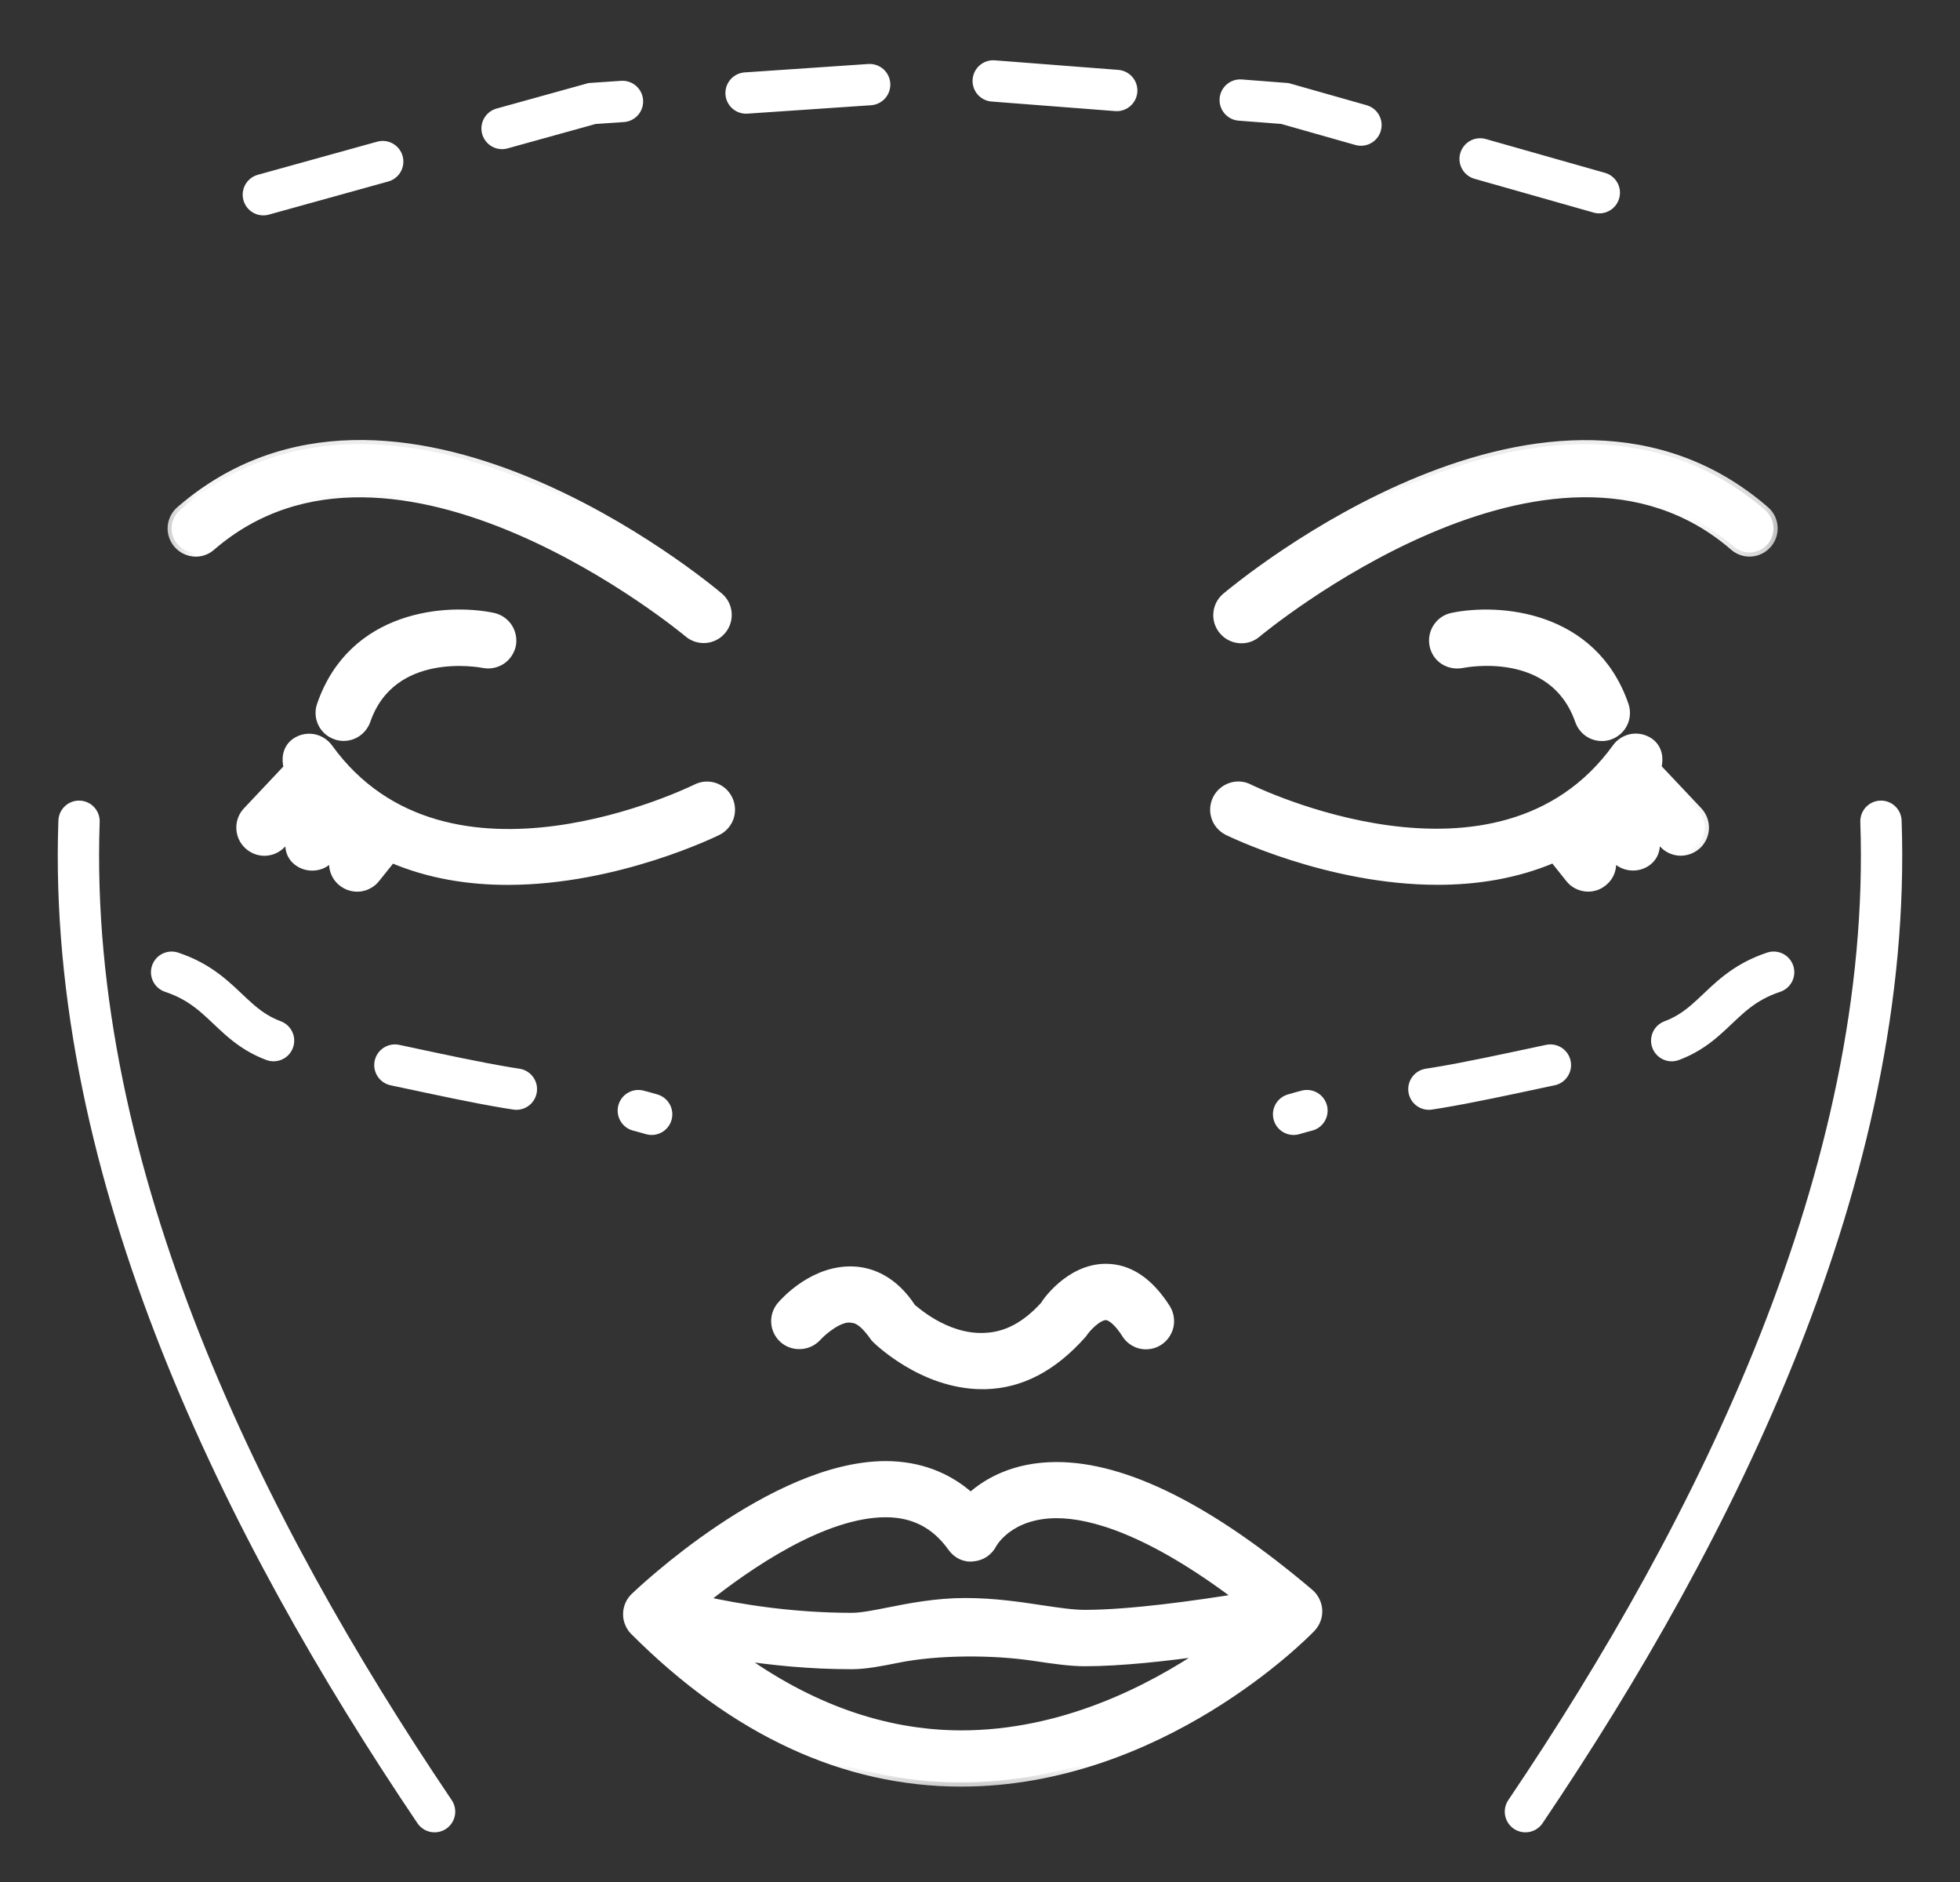
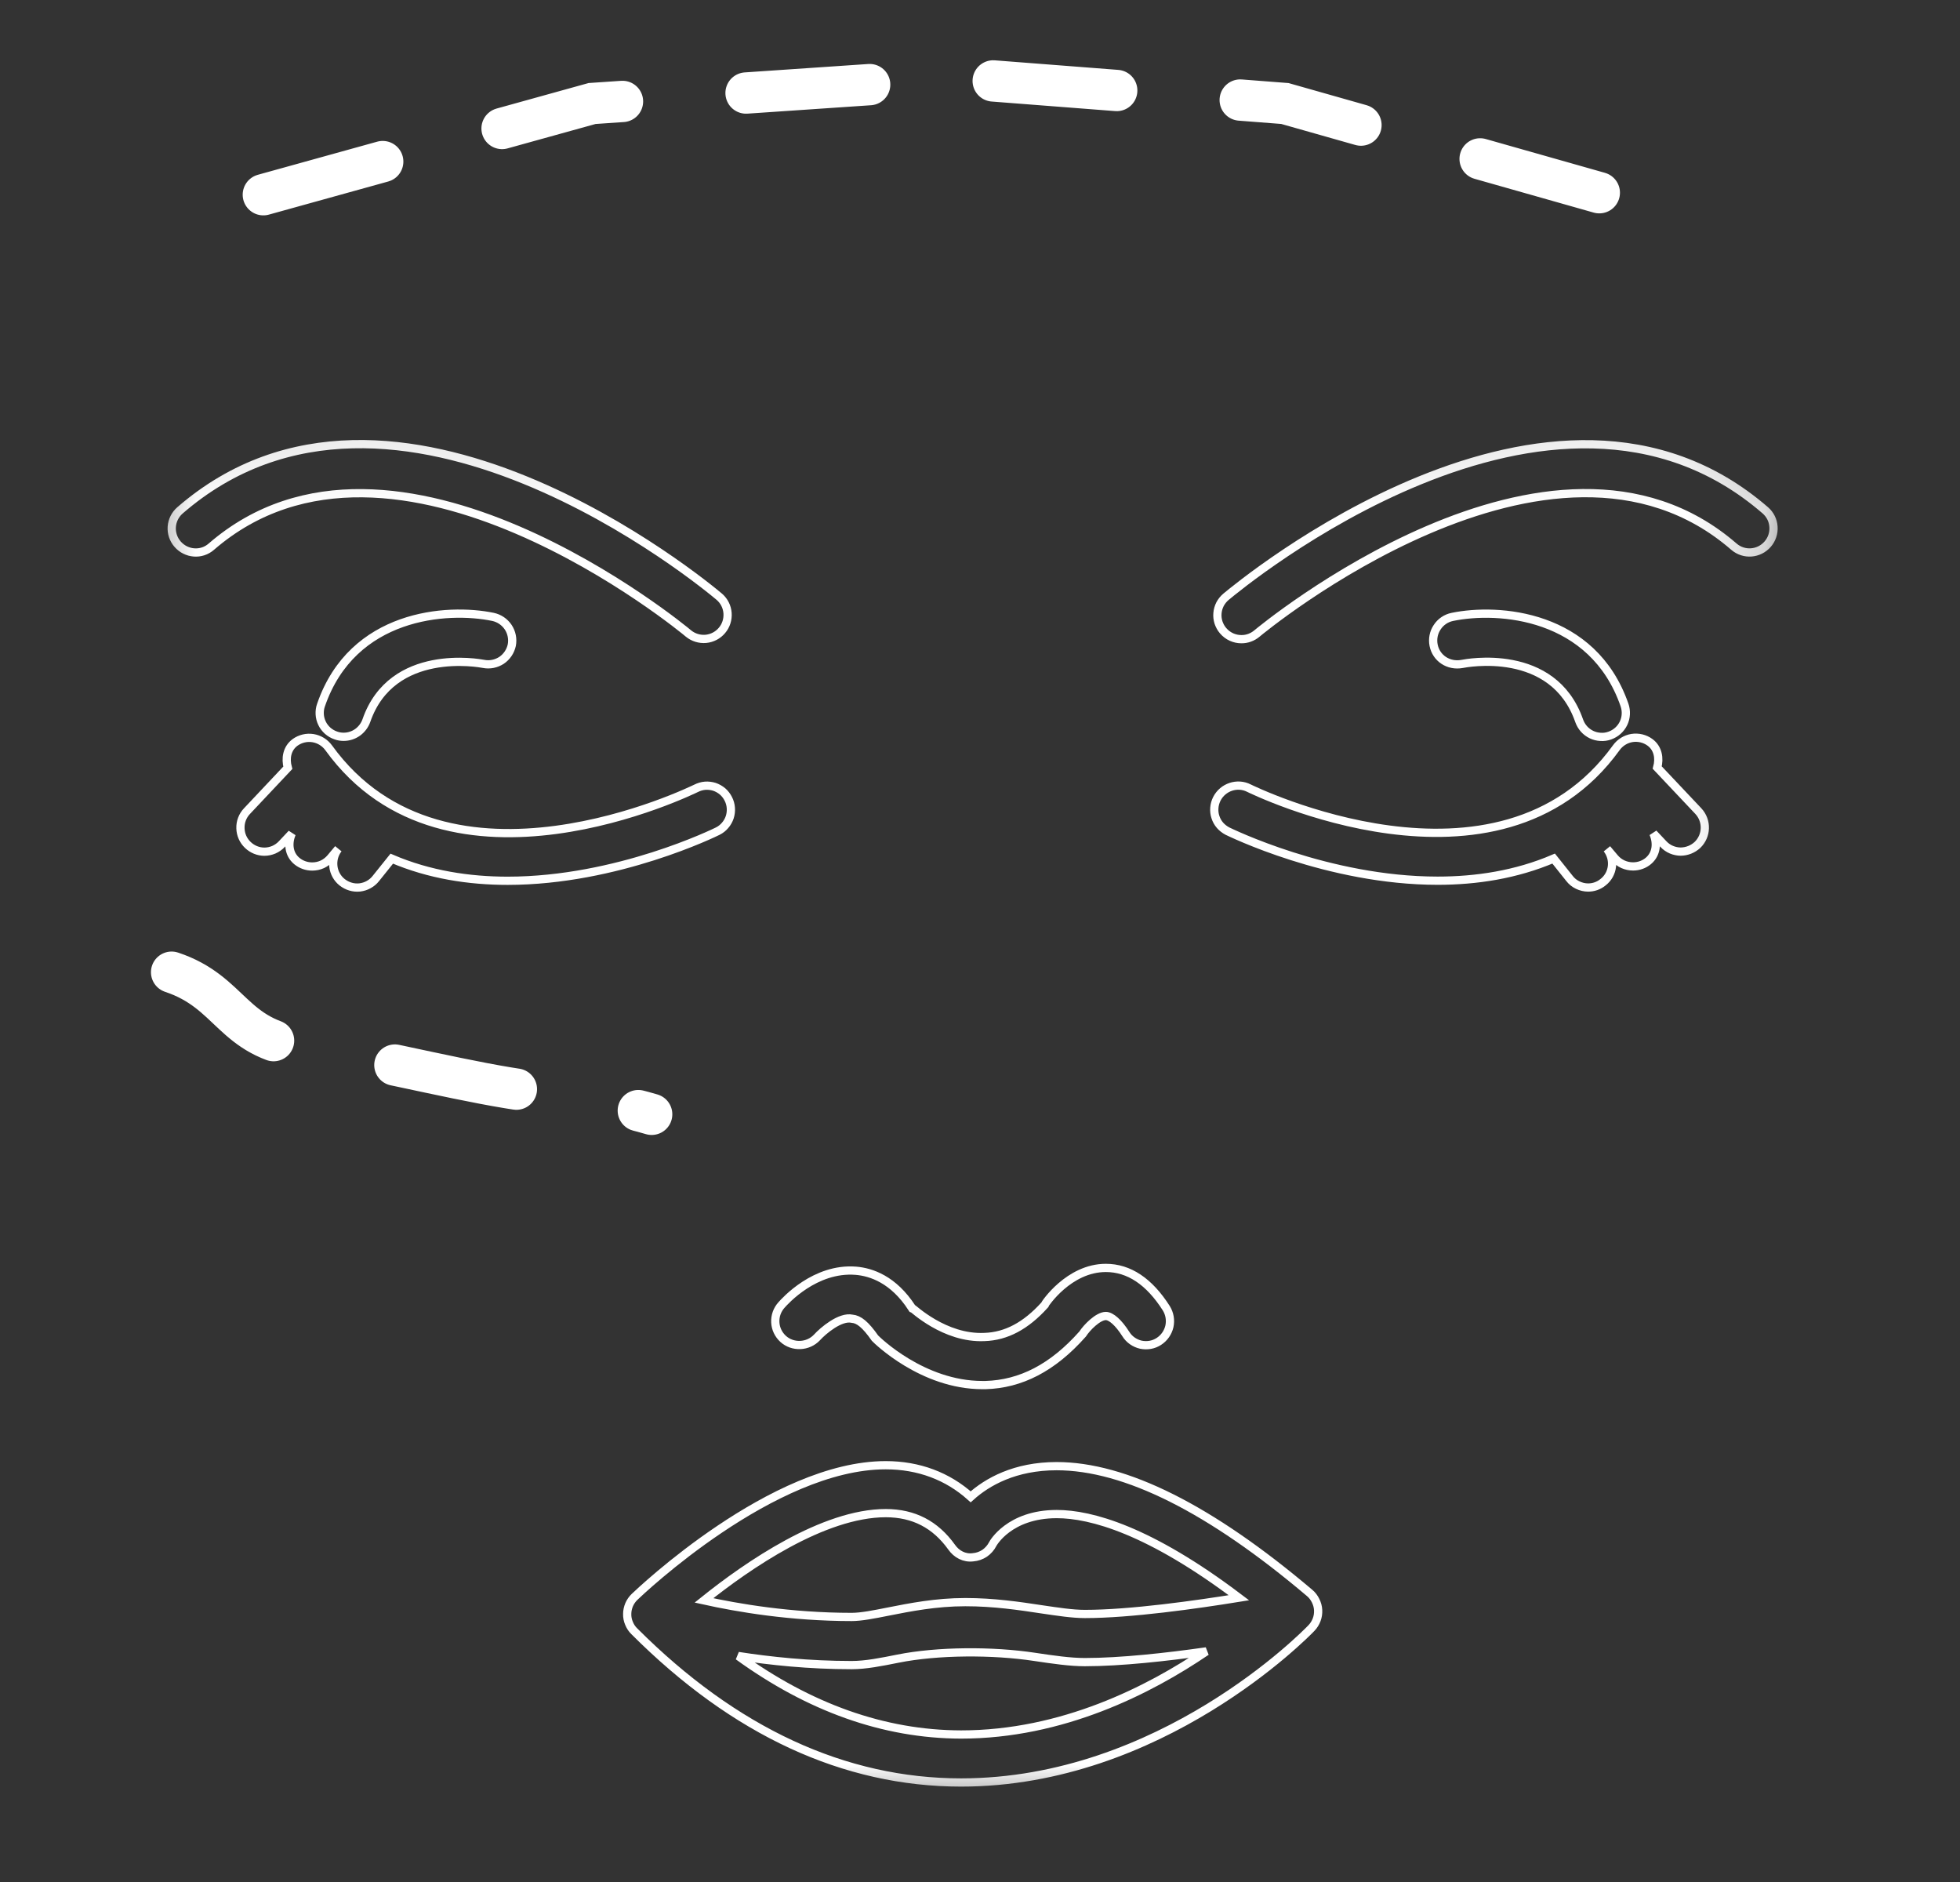
<svg xmlns="http://www.w3.org/2000/svg" width="25" height="24" viewBox="0 0 25 24" fill="none">
  <rect x="0" y="0" width="25" height="24" fill="#333333" stroke="none" />
-   <path d="M23.992 10.473C24.148 14.956 21.892 19.497 19.457 23.103" stroke="white" stroke-width="0.527" stroke-linecap="round" />
-   <path d="M1.008 10.473C0.852 14.956 3.108 19.497 5.543 23.103" stroke="white" stroke-width="0.527" stroke-linecap="round" />
  <path d="M3.359 2.483L7.552 1.32L12.254 1L16.389 1.32L20.489 2.483" stroke="white" stroke-width="0.527" stroke-linecap="round" stroke-dasharray="1.58 1.58" />
-   <path d="M22.623 12.398C21.854 12.654 21.858 13.24 20.96 13.358C20.303 13.445 19.123 13.742 18.34 13.871C17.663 13.983 17.073 14.04 16.5 14.21" stroke="white" stroke-width="0.527" stroke-linecap="round" stroke-dasharray="1.58 1.58" />
  <path d="M2.189 12.398C2.958 12.654 2.955 13.24 3.853 13.358C4.509 13.445 5.689 13.742 6.472 13.871C7.149 13.983 7.739 14.04 8.312 14.21" stroke="white" stroke-width="0.527" stroke-linecap="round" stroke-dasharray="1.58 1.58" />
-   <path d="M13.477 18.697C12.943 18.697 12.591 18.898 12.38 19.088C12.086 18.824 11.717 18.685 11.296 18.685C9.858 18.685 8.164 20.295 8.093 20.363C8.064 20.392 8.04 20.425 8.024 20.463C8.008 20.501 7.999 20.541 7.999 20.582C7.998 20.623 8.006 20.663 8.022 20.701C8.037 20.739 8.06 20.773 8.089 20.802C9.368 22.082 10.771 22.73 12.258 22.73C14.802 22.73 16.65 20.841 16.727 20.761C16.756 20.731 16.778 20.695 16.793 20.655C16.808 20.616 16.814 20.574 16.812 20.533C16.809 20.491 16.799 20.45 16.78 20.413C16.762 20.375 16.736 20.342 16.705 20.315C15.436 19.239 14.351 18.697 13.477 18.697ZM12.138 19.731C12.199 19.818 12.299 19.874 12.411 19.859C12.463 19.855 12.514 19.837 12.558 19.807C12.602 19.778 12.637 19.738 12.661 19.69C12.662 19.686 12.869 19.307 13.478 19.307C13.914 19.307 14.66 19.512 15.801 20.375C15.257 20.463 14.417 20.582 13.837 20.582C13.677 20.582 13.492 20.553 13.287 20.523C12.998 20.479 12.673 20.431 12.312 20.431C11.934 20.431 11.6 20.498 11.331 20.551C11.145 20.587 10.983 20.62 10.863 20.62C10.082 20.62 9.403 20.503 8.978 20.409C9.536 19.962 10.501 19.295 11.298 19.295C11.653 19.297 11.929 19.439 12.138 19.731ZM9.415 21.117C9.822 21.181 10.316 21.234 10.861 21.234C11.043 21.234 11.241 21.194 11.451 21.152C11.959 21.05 12.662 21.048 13.195 21.129C13.434 21.165 13.651 21.196 13.836 21.196C14.294 21.196 14.881 21.13 15.386 21.059C14.657 21.553 13.547 22.118 12.258 22.118C11.269 22.117 10.318 21.772 9.415 21.117ZM21.661 10.343C21.777 10.466 21.771 10.66 21.649 10.775C21.591 10.829 21.516 10.859 21.437 10.86C21.396 10.86 21.355 10.851 21.317 10.835C21.279 10.818 21.244 10.794 21.216 10.764L21.088 10.628C21.14 10.749 21.13 10.89 21.024 10.979C20.969 11.024 20.9 11.049 20.829 11.049C20.741 11.049 20.654 11.012 20.593 10.94L20.496 10.825C20.599 10.956 20.579 11.147 20.445 11.25C20.39 11.295 20.323 11.317 20.256 11.317C20.21 11.318 20.165 11.307 20.123 11.287C20.081 11.267 20.045 11.238 20.017 11.201L19.816 10.949C19.337 11.154 18.828 11.231 18.336 11.231C16.935 11.231 15.676 10.608 15.654 10.597C15.618 10.579 15.587 10.554 15.56 10.524C15.534 10.493 15.514 10.458 15.502 10.42C15.489 10.382 15.485 10.341 15.488 10.301C15.491 10.261 15.502 10.222 15.52 10.187C15.597 10.036 15.782 9.974 15.931 10.051C15.963 10.066 19.112 11.618 20.616 9.534C20.664 9.468 20.736 9.424 20.816 9.411C20.896 9.398 20.978 9.418 21.044 9.465C21.148 9.542 21.169 9.67 21.137 9.788L21.661 10.343ZM18.647 8.467C18.474 8.498 18.318 8.394 18.285 8.229C18.269 8.149 18.285 8.066 18.33 7.998C18.374 7.93 18.444 7.883 18.524 7.867C19.108 7.746 20.317 7.828 20.72 8.99C20.746 9.067 20.742 9.151 20.707 9.224C20.672 9.297 20.609 9.353 20.533 9.38C20.495 9.394 20.455 9.399 20.414 9.397C20.374 9.395 20.335 9.385 20.299 9.367C20.262 9.35 20.23 9.325 20.203 9.295C20.176 9.265 20.156 9.23 20.142 9.192C19.811 8.238 18.691 8.457 18.647 8.467ZM22.547 6.939C22.436 7.066 22.242 7.082 22.115 6.97C19.787 4.954 16.069 8.047 16.031 8.079C15.975 8.126 15.905 8.151 15.833 8.151C15.747 8.151 15.661 8.114 15.599 8.042C15.573 8.011 15.553 7.976 15.541 7.938C15.529 7.899 15.525 7.859 15.528 7.819C15.531 7.779 15.543 7.74 15.561 7.704C15.58 7.668 15.605 7.637 15.636 7.611C15.806 7.469 19.795 4.151 22.516 6.507C22.577 6.561 22.615 6.636 22.62 6.717C22.626 6.798 22.599 6.878 22.547 6.939ZM6.474 11.231C5.983 11.231 5.475 11.155 4.996 10.949L4.793 11.203C4.768 11.234 4.737 11.261 4.702 11.28C4.667 11.3 4.628 11.312 4.588 11.316C4.548 11.321 4.508 11.317 4.469 11.306C4.431 11.295 4.395 11.276 4.363 11.251C4.3 11.201 4.26 11.127 4.251 11.047C4.242 10.967 4.265 10.887 4.314 10.824L4.216 10.94C4.187 10.975 4.151 11.002 4.111 11.021C4.07 11.04 4.026 11.05 3.981 11.05C3.911 11.05 3.842 11.027 3.785 10.979C3.678 10.89 3.67 10.75 3.72 10.63L3.593 10.764C3.565 10.795 3.53 10.819 3.492 10.836C3.454 10.852 3.413 10.861 3.371 10.86C3.293 10.86 3.218 10.83 3.161 10.776C3.102 10.72 3.068 10.643 3.066 10.562C3.063 10.482 3.093 10.403 3.149 10.344L3.67 9.79C3.638 9.672 3.658 9.544 3.763 9.467C3.829 9.419 3.911 9.4 3.991 9.413C4.071 9.426 4.143 9.47 4.191 9.535C5.699 11.625 8.846 10.067 8.878 10.053C8.914 10.034 8.953 10.023 8.993 10.02C9.033 10.017 9.073 10.021 9.112 10.034C9.15 10.046 9.185 10.066 9.216 10.093C9.246 10.119 9.271 10.151 9.289 10.187C9.307 10.223 9.318 10.262 9.321 10.302C9.324 10.343 9.319 10.383 9.307 10.421C9.294 10.459 9.274 10.495 9.248 10.525C9.222 10.556 9.19 10.581 9.154 10.599C9.134 10.608 7.875 11.231 6.474 11.231ZM6.288 7.867C6.367 7.883 6.436 7.93 6.481 7.998C6.526 8.065 6.542 8.148 6.527 8.227C6.51 8.306 6.463 8.376 6.396 8.42C6.328 8.465 6.246 8.481 6.166 8.466C6.118 8.457 4.998 8.248 4.672 9.19C4.651 9.25 4.611 9.302 4.56 9.339C4.508 9.376 4.446 9.396 4.382 9.396C4.349 9.396 4.315 9.391 4.283 9.379C4.244 9.366 4.209 9.345 4.179 9.319C4.149 9.292 4.124 9.26 4.107 9.223C4.089 9.187 4.079 9.148 4.077 9.108C4.075 9.068 4.08 9.027 4.094 8.989C4.495 7.828 5.702 7.745 6.288 7.867ZM2.695 6.97C2.568 7.083 2.375 7.066 2.264 6.939C2.211 6.878 2.184 6.798 2.19 6.717C2.196 6.636 2.234 6.561 2.295 6.507C5.018 4.148 9.007 7.469 9.175 7.611C9.236 7.664 9.273 7.738 9.279 7.818C9.286 7.898 9.26 7.977 9.208 8.039C9.156 8.1 9.083 8.139 9.003 8.146C8.923 8.154 8.843 8.13 8.781 8.079C8.745 8.047 5.023 4.955 2.695 6.97ZM9.988 17.073C9.928 17.019 9.892 16.943 9.888 16.862C9.884 16.782 9.912 16.703 9.966 16.642C10.01 16.593 10.394 16.164 10.915 16.205C11.111 16.221 11.394 16.314 11.63 16.677C11.64 16.677 12.046 17.073 12.556 17.05C12.833 17.041 13.083 16.908 13.322 16.644C13.324 16.63 13.632 16.168 14.104 16.168C14.399 16.168 14.658 16.341 14.875 16.683C14.918 16.752 14.932 16.834 14.915 16.914C14.897 16.993 14.849 17.062 14.781 17.106C14.748 17.128 14.71 17.143 14.67 17.15C14.63 17.157 14.59 17.156 14.551 17.147C14.511 17.139 14.474 17.122 14.441 17.099C14.408 17.076 14.38 17.046 14.359 17.012C14.267 16.867 14.171 16.781 14.104 16.781C14.005 16.781 13.861 16.929 13.808 17.012C13.425 17.445 13.018 17.65 12.57 17.662H12.529C11.766 17.662 11.184 17.089 11.16 17.065C11.038 16.891 10.954 16.823 10.868 16.817C10.717 16.783 10.496 16.971 10.42 17.055C10.306 17.176 10.11 17.185 9.988 17.073Z" fill="white" />
  <mask id="mask0_821_216" style="mask-type:luminance" maskUnits="userSpaceOnUse" x="1" y="5" width="22" height="19">
    <path d="M22.749 5.136H1.663V23.059H22.749V5.136Z" fill="white" />
    <path d="M13.477 18.697C12.944 18.697 12.592 18.898 12.381 19.088C12.087 18.824 11.718 18.685 11.297 18.685C9.859 18.685 8.165 20.296 8.094 20.364C8.065 20.392 8.041 20.426 8.025 20.463C8.009 20.501 8 20.541 8 20.582C7.999 20.623 8.007 20.664 8.023 20.701C8.038 20.739 8.061 20.774 8.09 20.802C9.369 22.082 10.772 22.731 12.259 22.731C14.803 22.731 16.651 20.842 16.728 20.761C16.757 20.731 16.779 20.695 16.794 20.656C16.809 20.616 16.815 20.575 16.813 20.533C16.811 20.491 16.8 20.451 16.781 20.413C16.763 20.376 16.738 20.342 16.706 20.315C15.437 19.24 14.352 18.697 13.477 18.697ZM12.139 19.731C12.2 19.818 12.3 19.874 12.412 19.859C12.464 19.855 12.515 19.837 12.559 19.808C12.602 19.778 12.638 19.738 12.662 19.691C12.664 19.686 12.87 19.308 13.479 19.308C13.915 19.308 14.661 19.512 15.802 20.375C15.258 20.463 14.418 20.582 13.838 20.582C13.678 20.582 13.493 20.553 13.288 20.523C12.999 20.479 12.674 20.431 12.313 20.431C11.935 20.431 11.601 20.498 11.332 20.551C11.146 20.588 10.984 20.62 10.864 20.62C10.083 20.62 9.404 20.503 8.979 20.409C9.537 19.962 10.502 19.296 11.299 19.296C11.654 19.297 11.93 19.439 12.139 19.731ZM9.416 21.118C9.822 21.181 10.317 21.234 10.862 21.234C11.044 21.234 11.242 21.194 11.452 21.152C11.96 21.05 12.664 21.048 13.196 21.129C13.435 21.165 13.652 21.196 13.837 21.196C14.295 21.196 14.882 21.131 15.387 21.059C14.658 21.554 13.548 22.119 12.259 22.119C11.27 22.117 10.319 21.772 9.416 21.118ZM21.662 10.343C21.778 10.467 21.772 10.66 21.65 10.776C21.592 10.829 21.517 10.859 21.438 10.86C21.397 10.86 21.356 10.851 21.318 10.835C21.28 10.819 21.245 10.794 21.217 10.764L21.089 10.628C21.141 10.749 21.131 10.89 21.025 10.979C20.97 11.025 20.901 11.049 20.83 11.049C20.742 11.049 20.655 11.013 20.594 10.94L20.497 10.825C20.6 10.956 20.58 11.148 20.446 11.251C20.391 11.296 20.324 11.318 20.257 11.318C20.211 11.318 20.166 11.307 20.124 11.287C20.082 11.267 20.046 11.238 20.018 11.201L19.817 10.949C19.338 11.154 18.829 11.231 18.337 11.231C16.936 11.231 15.677 10.608 15.655 10.598C15.62 10.579 15.588 10.555 15.561 10.524C15.535 10.494 15.515 10.458 15.503 10.42C15.49 10.382 15.486 10.342 15.489 10.302C15.492 10.262 15.503 10.223 15.521 10.187C15.598 10.036 15.783 9.975 15.931 10.051C15.963 10.066 19.113 11.618 20.617 9.534C20.665 9.468 20.737 9.424 20.817 9.411C20.897 9.399 20.979 9.418 21.045 9.466C21.149 9.542 21.17 9.67 21.138 9.788L21.662 10.343ZM18.648 8.467C18.475 8.498 18.319 8.394 18.286 8.229C18.27 8.149 18.286 8.066 18.331 7.999C18.375 7.931 18.445 7.883 18.525 7.867C19.109 7.746 20.318 7.828 20.721 8.991C20.747 9.067 20.743 9.151 20.708 9.224C20.673 9.297 20.61 9.353 20.534 9.38C20.496 9.394 20.456 9.4 20.415 9.397C20.375 9.395 20.336 9.385 20.3 9.368C20.263 9.35 20.231 9.326 20.204 9.296C20.177 9.266 20.157 9.231 20.143 9.193C19.812 8.239 18.692 8.458 18.648 8.467ZM22.547 6.939C22.436 7.067 22.244 7.082 22.116 6.971C19.788 4.954 16.07 8.047 16.032 8.079C15.976 8.126 15.906 8.152 15.834 8.151C15.748 8.151 15.662 8.115 15.6 8.042C15.574 8.012 15.555 7.976 15.542 7.938C15.53 7.899 15.525 7.859 15.529 7.819C15.532 7.779 15.544 7.74 15.562 7.704C15.581 7.669 15.606 7.637 15.637 7.611C15.807 7.47 19.796 4.151 22.517 6.508C22.578 6.561 22.616 6.636 22.621 6.717C22.627 6.798 22.6 6.878 22.547 6.939ZM6.475 11.232C5.984 11.232 5.476 11.155 4.997 10.95L4.794 11.203C4.769 11.235 4.738 11.261 4.703 11.28C4.668 11.3 4.629 11.312 4.589 11.317C4.549 11.321 4.509 11.318 4.47 11.306C4.432 11.295 4.396 11.276 4.364 11.251C4.301 11.201 4.261 11.128 4.252 11.048C4.243 10.967 4.265 10.887 4.315 10.824L4.217 10.941C4.188 10.975 4.152 11.003 4.112 11.022C4.071 11.041 4.027 11.05 3.982 11.05C3.912 11.05 3.843 11.027 3.786 10.98C3.679 10.891 3.671 10.75 3.721 10.63L3.594 10.765C3.566 10.795 3.531 10.819 3.493 10.836C3.455 10.852 3.414 10.861 3.372 10.861C3.294 10.861 3.219 10.83 3.162 10.776C3.103 10.72 3.069 10.644 3.067 10.563C3.064 10.482 3.094 10.403 3.15 10.344L3.671 9.791C3.639 9.672 3.659 9.544 3.764 9.467C3.83 9.42 3.912 9.4 3.992 9.413C4.072 9.426 4.144 9.47 4.192 9.536C5.7 11.625 8.847 10.067 8.879 10.053C8.915 10.035 8.954 10.023 8.994 10.02C9.034 10.017 9.074 10.022 9.113 10.034C9.151 10.047 9.186 10.067 9.217 10.093C9.247 10.119 9.272 10.152 9.29 10.188C9.308 10.223 9.319 10.262 9.322 10.303C9.325 10.343 9.32 10.383 9.308 10.421C9.295 10.46 9.275 10.495 9.249 10.525C9.223 10.556 9.191 10.581 9.155 10.599C9.135 10.609 7.876 11.232 6.475 11.232ZM6.289 7.867C6.368 7.884 6.437 7.931 6.482 7.998C6.527 8.066 6.543 8.148 6.528 8.227C6.511 8.306 6.464 8.376 6.397 8.421C6.329 8.465 6.247 8.482 6.167 8.466C6.119 8.457 4.999 8.248 4.673 9.19C4.652 9.25 4.612 9.302 4.561 9.339C4.509 9.376 4.447 9.396 4.383 9.396C4.35 9.396 4.316 9.391 4.284 9.379C4.245 9.366 4.21 9.345 4.18 9.319C4.15 9.292 4.125 9.26 4.108 9.224C4.09 9.187 4.08 9.148 4.078 9.108C4.076 9.068 4.081 9.028 4.095 8.99C4.496 7.828 5.703 7.745 6.289 7.867ZM2.696 6.971C2.569 7.083 2.376 7.067 2.265 6.939C2.212 6.878 2.185 6.798 2.191 6.717C2.197 6.636 2.235 6.561 2.296 6.508C5.019 4.148 9.008 7.469 9.176 7.611C9.237 7.664 9.274 7.738 9.28 7.818C9.286 7.898 9.261 7.978 9.209 8.039C9.157 8.101 9.084 8.139 9.004 8.147C8.924 8.154 8.844 8.13 8.782 8.079C8.746 8.047 5.024 4.956 2.696 6.971ZM9.989 17.074C9.929 17.019 9.893 16.944 9.889 16.863C9.885 16.782 9.913 16.703 9.967 16.643C10.011 16.593 10.395 16.164 10.916 16.205C11.112 16.221 11.395 16.315 11.631 16.678C11.641 16.678 12.047 17.074 12.557 17.05C12.834 17.041 13.084 16.908 13.323 16.644C13.325 16.631 13.633 16.169 14.105 16.169C14.4 16.169 14.659 16.342 14.876 16.683C14.919 16.752 14.933 16.835 14.916 16.914C14.898 16.993 14.85 17.062 14.782 17.106C14.748 17.128 14.711 17.143 14.671 17.15C14.631 17.157 14.591 17.156 14.552 17.148C14.512 17.139 14.475 17.122 14.442 17.099C14.409 17.076 14.381 17.046 14.36 17.012C14.268 16.867 14.172 16.782 14.105 16.782C14.006 16.782 13.862 16.929 13.809 17.012C13.425 17.445 13.018 17.65 12.571 17.663H12.53C11.767 17.663 11.185 17.09 11.161 17.065C11.039 16.891 10.955 16.824 10.869 16.817C10.718 16.783 10.497 16.971 10.421 17.055C10.307 17.177 10.111 17.185 9.989 17.074Z" fill="black" />
  </mask>
  <g mask="url(#mask0_821_216)">
    <path d="M13.477 18.697C12.944 18.697 12.592 18.898 12.381 19.088C12.087 18.824 11.718 18.685 11.297 18.685C9.859 18.685 8.165 20.296 8.094 20.364C8.065 20.392 8.041 20.426 8.025 20.463C8.009 20.501 8 20.541 8 20.582C7.999 20.623 8.007 20.664 8.023 20.701C8.038 20.739 8.061 20.774 8.09 20.802C9.369 22.082 10.772 22.731 12.259 22.731C14.803 22.731 16.651 20.842 16.728 20.761C16.757 20.731 16.779 20.695 16.794 20.656C16.809 20.616 16.815 20.575 16.813 20.533C16.811 20.491 16.8 20.451 16.781 20.413C16.763 20.376 16.738 20.342 16.706 20.315C15.437 19.24 14.352 18.697 13.477 18.697ZM12.139 19.731C12.2 19.818 12.3 19.874 12.412 19.859C12.464 19.855 12.515 19.837 12.559 19.808C12.602 19.778 12.638 19.738 12.662 19.691C12.664 19.686 12.87 19.308 13.479 19.308C13.915 19.308 14.661 19.512 15.802 20.375C15.258 20.463 14.418 20.582 13.838 20.582C13.678 20.582 13.493 20.553 13.288 20.523C12.999 20.479 12.674 20.431 12.313 20.431C11.935 20.431 11.601 20.498 11.332 20.551C11.146 20.588 10.984 20.62 10.864 20.62C10.083 20.62 9.404 20.503 8.979 20.409C9.537 19.962 10.502 19.296 11.299 19.296C11.654 19.297 11.93 19.439 12.139 19.731ZM9.416 21.118C9.822 21.181 10.317 21.234 10.862 21.234C11.044 21.234 11.242 21.194 11.452 21.152C11.96 21.05 12.664 21.048 13.196 21.129C13.435 21.165 13.652 21.196 13.837 21.196C14.295 21.196 14.882 21.131 15.387 21.059C14.658 21.554 13.548 22.119 12.259 22.119C11.27 22.117 10.319 21.772 9.416 21.118ZM21.662 10.343C21.778 10.467 21.772 10.66 21.65 10.776C21.592 10.829 21.517 10.859 21.438 10.86C21.397 10.86 21.356 10.851 21.318 10.835C21.28 10.819 21.245 10.794 21.217 10.764L21.089 10.628C21.141 10.749 21.131 10.89 21.025 10.979C20.97 11.025 20.901 11.049 20.83 11.049C20.742 11.049 20.655 11.013 20.594 10.94L20.497 10.825C20.6 10.956 20.58 11.148 20.446 11.251C20.391 11.296 20.324 11.318 20.257 11.318C20.211 11.318 20.166 11.307 20.124 11.287C20.082 11.267 20.046 11.238 20.018 11.201L19.817 10.949C19.338 11.154 18.829 11.231 18.337 11.231C16.936 11.231 15.677 10.608 15.655 10.598C15.62 10.579 15.588 10.555 15.561 10.524C15.535 10.494 15.515 10.458 15.503 10.42C15.49 10.382 15.486 10.342 15.489 10.302C15.492 10.262 15.503 10.223 15.521 10.187C15.598 10.036 15.783 9.975 15.931 10.051C15.963 10.066 19.113 11.618 20.617 9.534C20.665 9.468 20.737 9.424 20.817 9.411C20.897 9.399 20.979 9.418 21.045 9.466C21.149 9.542 21.17 9.67 21.138 9.788L21.662 10.343ZM18.648 8.467C18.475 8.498 18.319 8.394 18.286 8.229C18.27 8.149 18.286 8.066 18.331 7.999C18.375 7.931 18.445 7.883 18.525 7.867C19.109 7.746 20.318 7.828 20.721 8.991C20.747 9.067 20.743 9.151 20.708 9.224C20.673 9.297 20.61 9.353 20.534 9.38C20.496 9.394 20.456 9.4 20.415 9.397C20.375 9.395 20.336 9.385 20.3 9.368C20.263 9.35 20.231 9.326 20.204 9.296C20.177 9.266 20.157 9.231 20.143 9.193C19.812 8.239 18.692 8.458 18.648 8.467ZM22.547 6.939C22.436 7.067 22.244 7.082 22.116 6.971C19.788 4.954 16.07 8.047 16.032 8.079C15.976 8.126 15.906 8.152 15.834 8.151C15.748 8.151 15.662 8.115 15.6 8.042C15.574 8.012 15.555 7.976 15.542 7.938C15.53 7.899 15.525 7.859 15.529 7.819C15.532 7.779 15.544 7.74 15.562 7.704C15.581 7.669 15.606 7.637 15.637 7.611C15.807 7.47 19.796 4.151 22.517 6.508C22.578 6.561 22.616 6.636 22.621 6.717C22.627 6.798 22.6 6.878 22.547 6.939ZM6.475 11.232C5.984 11.232 5.476 11.155 4.997 10.95L4.794 11.203C4.769 11.235 4.738 11.261 4.703 11.28C4.668 11.3 4.629 11.312 4.589 11.317C4.549 11.321 4.509 11.318 4.47 11.306C4.432 11.295 4.396 11.276 4.364 11.251C4.301 11.201 4.261 11.128 4.252 11.048C4.243 10.967 4.265 10.887 4.315 10.824L4.217 10.941C4.188 10.975 4.152 11.003 4.112 11.022C4.071 11.041 4.027 11.05 3.982 11.05C3.912 11.05 3.843 11.027 3.786 10.98C3.679 10.891 3.671 10.75 3.721 10.63L3.594 10.765C3.566 10.795 3.531 10.819 3.493 10.836C3.455 10.852 3.414 10.861 3.372 10.861C3.294 10.861 3.219 10.83 3.162 10.776C3.103 10.72 3.069 10.644 3.067 10.563C3.064 10.482 3.094 10.403 3.15 10.344L3.671 9.791C3.639 9.672 3.659 9.544 3.764 9.467C3.83 9.42 3.912 9.4 3.992 9.413C4.072 9.426 4.144 9.47 4.192 9.536C5.7 11.625 8.847 10.067 8.879 10.053C8.915 10.035 8.954 10.023 8.994 10.02C9.034 10.017 9.074 10.022 9.113 10.034C9.151 10.047 9.186 10.067 9.217 10.093C9.247 10.119 9.272 10.152 9.29 10.188C9.308 10.223 9.319 10.262 9.322 10.303C9.325 10.343 9.32 10.383 9.308 10.421C9.295 10.46 9.275 10.495 9.249 10.525C9.223 10.556 9.191 10.581 9.155 10.599C9.135 10.609 7.876 11.232 6.475 11.232ZM6.289 7.867C6.368 7.884 6.437 7.931 6.482 7.998C6.527 8.066 6.543 8.148 6.528 8.227C6.511 8.306 6.464 8.376 6.397 8.421C6.329 8.465 6.247 8.482 6.167 8.466C6.119 8.457 4.999 8.248 4.673 9.19C4.652 9.25 4.612 9.302 4.561 9.339C4.509 9.376 4.447 9.396 4.383 9.396C4.35 9.396 4.316 9.391 4.284 9.379C4.245 9.366 4.21 9.345 4.18 9.319C4.15 9.292 4.125 9.26 4.108 9.224C4.09 9.187 4.08 9.148 4.078 9.108C4.076 9.068 4.081 9.028 4.095 8.99C4.496 7.828 5.703 7.745 6.289 7.867ZM2.696 6.971C2.569 7.083 2.376 7.067 2.265 6.939C2.212 6.878 2.185 6.798 2.191 6.717C2.197 6.636 2.235 6.561 2.296 6.508C5.019 4.148 9.008 7.469 9.176 7.611C9.237 7.664 9.274 7.738 9.28 7.818C9.286 7.898 9.261 7.978 9.209 8.039C9.157 8.101 9.084 8.139 9.004 8.147C8.924 8.154 8.844 8.13 8.782 8.079C8.746 8.047 5.024 4.956 2.696 6.971ZM9.989 17.074C9.929 17.019 9.893 16.944 9.889 16.863C9.885 16.782 9.913 16.703 9.967 16.643C10.011 16.593 10.395 16.164 10.916 16.205C11.112 16.221 11.395 16.315 11.631 16.678C11.641 16.678 12.047 17.074 12.557 17.05C12.834 17.041 13.084 16.908 13.323 16.644C13.325 16.631 13.633 16.169 14.105 16.169C14.4 16.169 14.659 16.342 14.876 16.683C14.919 16.752 14.933 16.835 14.916 16.914C14.898 16.993 14.85 17.062 14.782 17.106C14.748 17.128 14.711 17.143 14.671 17.15C14.631 17.157 14.591 17.156 14.552 17.148C14.512 17.139 14.475 17.122 14.442 17.099C14.409 17.076 14.381 17.046 14.36 17.012C14.268 16.867 14.172 16.782 14.105 16.782C14.006 16.782 13.862 16.929 13.809 17.012C13.425 17.445 13.018 17.65 12.571 17.663H12.53C11.767 17.663 11.185 17.09 11.161 17.065C11.039 16.891 10.955 16.824 10.869 16.817C10.718 16.783 10.497 16.971 10.421 17.055C10.307 17.177 10.111 17.185 9.989 17.074Z" stroke="white" stroke-width="0.105" />
  </g>
</svg>